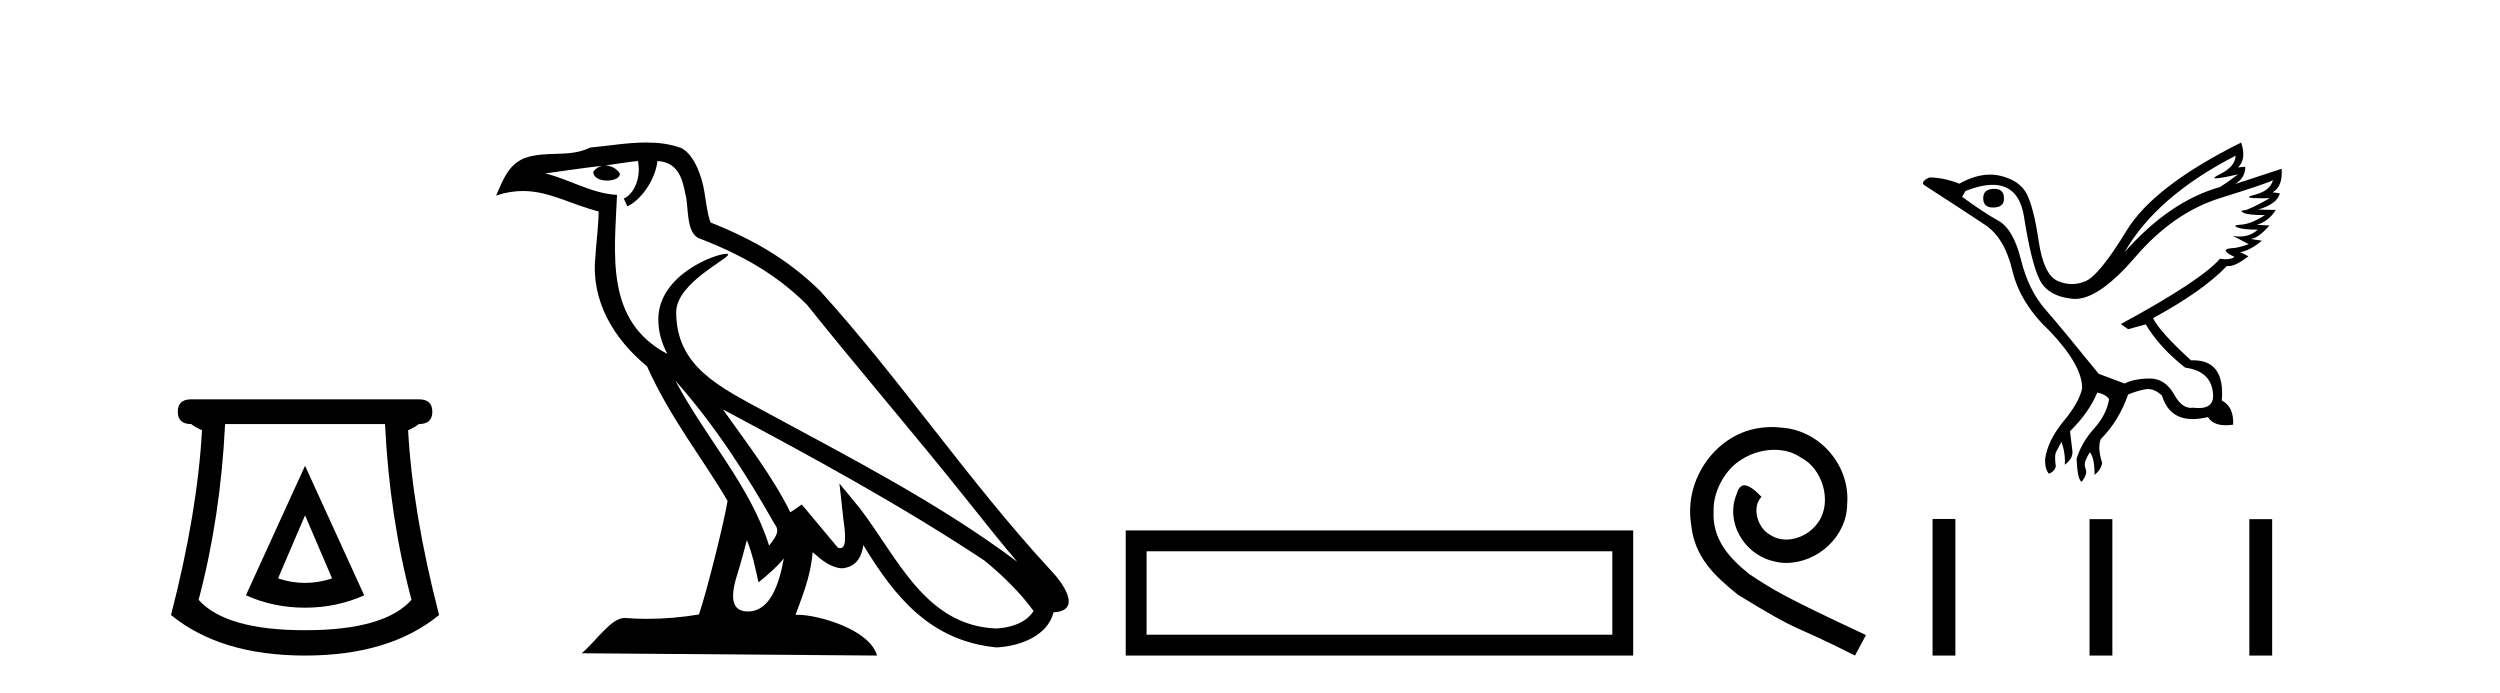
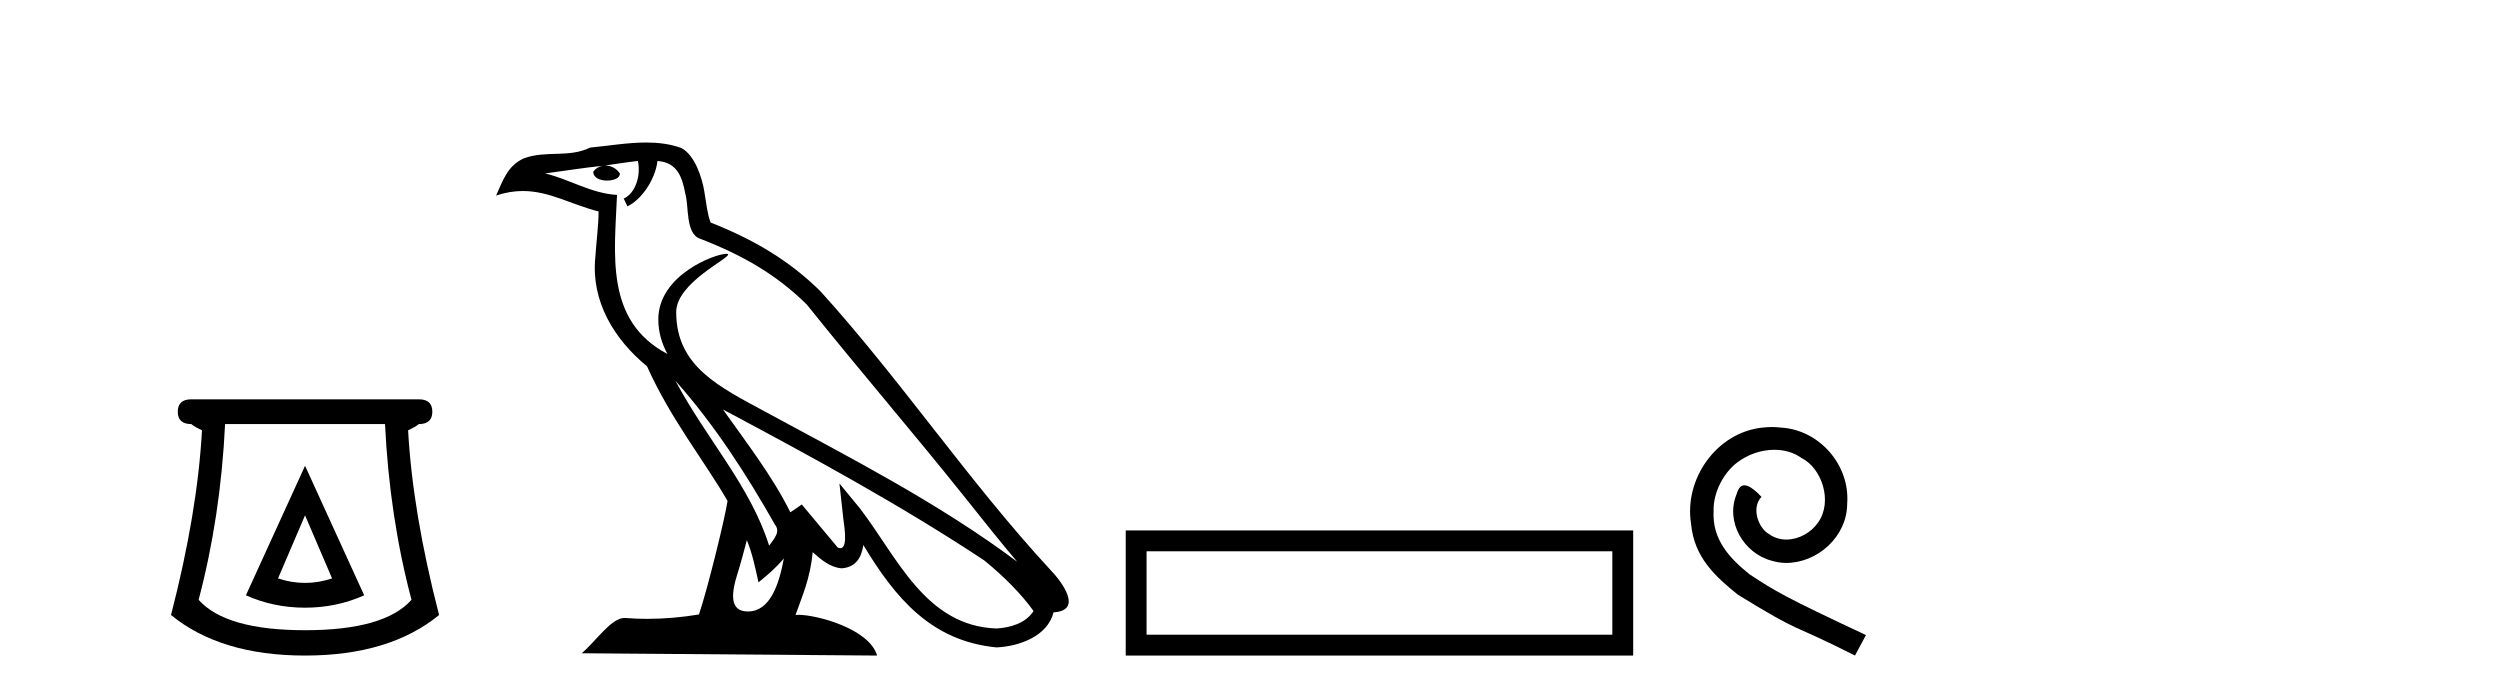
<svg xmlns="http://www.w3.org/2000/svg" width="148.0" height="41.0">
  <path d="M 18.059 30.508 L 19.659 34.242 Q 18.859 34.508 18.059 34.508 Q 17.259 34.508 16.459 34.242 L 18.059 30.508 ZM 18.059 27.574 L 14.558 35.242 Q 16.192 35.975 18.059 35.975 Q 19.926 35.975 21.56 35.242 L 18.059 27.574 ZM 22.793 25.106 Q 23.06 30.608 24.36 35.509 Q 22.76 37.309 18.059 37.309 Q 13.358 37.309 11.758 35.509 Q 13.058 30.608 13.325 25.106 ZM 11.324 23.639 Q 10.524 23.639 10.524 24.373 Q 10.524 25.106 11.324 25.106 Q 11.524 25.273 11.958 25.473 Q 11.691 30.341 10.124 36.409 Q 13.058 38.809 18.059 38.809 Q 23.06 38.809 25.994 36.409 Q 24.427 30.341 24.16 25.473 Q 24.594 25.273 24.794 25.106 Q 25.594 25.106 25.594 24.373 Q 25.594 23.639 24.794 23.639 Z" style="fill:#000000;stroke:none" />
  <path d="M 39.984 22.54 L 39.984 22.54 C 42.278 25.118 44.178 28.06 45.871 31.048 C 46.227 31.486 45.826 31.888 45.533 32.305 C 44.417 28.763 41.85 26.03 39.984 22.54 ZM 37.764 9.529 C 37.955 10.422 37.603 11.451 36.926 11.755 L 37.142 12.217 C 37.988 11.815 38.8 10.612 38.921 9.532 C 40.076 9.601 40.391 10.47 40.572 11.479 C 40.788 12.168 40.569 13.841 41.442 14.13 C 44.023 15.129 45.995 16.285 47.765 18.031 C 50.82 21.852 54.013 25.552 57.068 29.376 C 58.255 30.865 59.34 32.228 60.221 33.257 C 55.582 29.789 50.398 27.136 45.313 24.38 C 42.61 22.911 40.031 21.71 40.031 18.477 C 40.031 16.738 43.235 15.281 43.103 15.055 C 43.092 15.035 43.055 15.026 42.996 15.026 C 42.339 15.026 38.972 16.274 38.972 18.907 C 38.972 19.637 39.167 20.313 39.506 20.944 C 39.501 20.944 39.496 20.943 39.491 20.943 C 35.798 18.986 36.384 15.028 36.528 11.538 C 34.993 11.453 33.729 10.616 32.272 10.267 C 33.402 10.121 34.529 9.933 35.662 9.816 L 35.662 9.816 C 35.449 9.858 35.255 9.982 35.125 10.154 C 35.107 10.526 35.528 10.69 35.938 10.69 C 36.338 10.69 36.728 10.534 36.691 10.264 C 36.51 9.982 36.18 9.799 35.842 9.799 C 35.832 9.799 35.822 9.799 35.813 9.799 C 36.376 9.719 37.127 9.599 37.764 9.529 ZM 44.214 31.976 C 44.545 32.78 44.716 33.632 44.903 34.476 C 45.441 34.04 45.963 33.593 46.404 33.06 L 46.404 33.06 C 46.117 34.623 45.58 36.199 44.279 36.199 C 43.491 36.199 43.126 35.667 43.631 34.054 C 43.869 33.293 44.059 32.566 44.214 31.976 ZM 42.8 24.242 L 42.8 24.242 C 48.066 27.047 53.28 29.879 58.26 33.171 C 59.433 34.122 60.478 35.181 61.186 36.172 C 60.716 36.901 59.823 37.152 58.997 37.207 C 54.782 37.06 53.132 32.996 50.905 30.093 L 49.694 28.622 L 49.903 30.507 C 49.917 30.846 50.265 32.452 49.746 32.452 C 49.702 32.452 49.652 32.44 49.595 32.415 L 47.464 29.865 C 47.236 30.015 47.022 30.186 46.787 30.325 C 45.73 28.187 44.183 26.196 42.8 24.242 ZM 38.255 8.437 C 37.149 8.437 36.015 8.636 34.94 8.736 C 33.657 9.361 32.359 8.884 31.014 9.373 C 30.043 9.809 29.771 10.693 29.369 11.576 C 29.941 11.386 30.462 11.308 30.953 11.308 C 32.52 11.308 33.781 12.097 35.437 12.518 C 35.434 13.349 35.304 14.292 35.242 15.242 C 34.985 17.816 36.342 20.076 38.303 21.685 C 39.708 24.814 41.652 27.214 43.072 29.655 C 42.902 30.752 41.882 34.89 41.379 36.376 C 40.393 36.542 39.341 36.636 38.307 36.636 C 37.889 36.636 37.475 36.62 37.068 36.588 C 37.037 36.584 37.005 36.582 36.974 36.582 C 36.176 36.582 35.298 37.945 34.438 38.673 L 51.923 38.809 C 51.477 37.233 48.37 36.397 47.266 36.397 C 47.203 36.397 47.146 36.399 47.096 36.405 C 47.486 35.29 47.972 34.243 48.11 32.686 C 48.598 33.123 49.146 33.595 49.829 33.644 C 50.664 33.582 51.003 33.011 51.109 32.267 C 53 35.396 55.116 37.951 58.997 38.327 C 60.338 38.261 62.009 37.675 62.371 36.25 C 64.15 36.149 62.845 34.416 62.185 33.737 C 57.344 28.498 53.349 22.517 48.566 17.238 C 46.724 15.421 44.644 14.192 42.069 13.173 C 41.877 12.702 41.814 12.032 41.689 11.295 C 41.553 10.491 41.124 9.174 40.34 8.765 C 39.672 8.519 38.969 8.437 38.255 8.437 Z" style="fill:#000000;stroke:none" />
  <path d="M 66.643 31.402 L 66.643 38.809 L 96.685 38.809 L 96.685 31.402 L 66.643 31.402 M 95.45 32.636 L 95.45 37.574 L 67.877 37.574 L 67.877 32.636 L 95.45 32.636 Z" style="fill:#000000;stroke:none" />
  <path d="M 104.896 25.279 C 104.708 25.279 104.52 25.297 104.332 25.314 C 101.616 25.604 99.685 28.354 100.112 31.019 C 100.3 33.001 101.53 34.111 102.88 35.205 C 106.894 37.665 105.767 36.759 109.815 38.809 L 110.465 37.596 C 105.647 35.341 105.066 34.983 103.563 33.992 C 102.333 33.001 101.359 31.908 101.445 30.251 C 101.411 29.106 102.094 27.927 102.863 27.364 C 103.478 26.902 104.263 26.629 105.032 26.629 C 105.613 26.629 106.16 26.766 106.638 27.107 C 107.851 27.705 108.517 29.687 107.629 30.934 C 107.219 31.532 106.484 31.942 105.75 31.942 C 105.391 31.942 105.032 31.839 104.725 31.617 C 104.11 31.276 103.648 30.08 104.281 29.414 C 103.99 29.106 103.58 28.73 103.273 28.73 C 103.068 28.73 102.914 28.884 102.811 29.243 C 102.128 30.883 103.221 32.745 104.861 33.189 C 105.152 33.274 105.442 33.326 105.733 33.326 C 107.612 33.326 109.354 31.754 109.354 29.807 C 109.525 27.534 107.714 25.45 105.442 25.314 C 105.271 25.297 105.083 25.279 104.896 25.279 Z" style="fill:#000000;stroke:none" />
-   <path d="M 118.062 11.18 Q 117.407 11.18 117.407 11.732 Q 117.407 12.285 117.98 12.285 Q 118.635 12.285 118.635 11.773 Q 118.655 11.18 118.062 11.18 ZM 132.349 9.215 Q 132.328 9.87 131.387 10.33 Q 130.921 10.558 131.186 10.558 Q 131.457 10.558 132.492 10.32 L 132.492 10.32 Q 131.878 10.791 131.407 11.077 Q 128.439 11.916 125.778 14.925 Q 127.661 11.63 132.349 9.215 ZM 134.559 10.668 Q 134.395 11.302 133.454 11.538 Q 132.652 11.738 133.885 11.738 Q 134.099 11.738 134.375 11.732 L 134.375 11.732 Q 133.147 12.428 132.85 12.449 Q 132.553 12.469 132.83 12.602 Q 133.106 12.735 134.088 12.735 Q 133.249 13.267 132.686 13.298 Q 132.123 13.329 132.451 13.462 Q 132.778 13.595 133.659 13.595 Q 133.22 14.002 132.591 14.002 Q 132.397 14.002 132.185 13.963 L 132.185 13.963 L 133.126 14.455 Q 132.676 14.618 132.287 14.68 Q 131.243 14.721 132.287 15.212 Q 132.069 15.348 131.76 15.348 Q 131.605 15.348 131.428 15.314 Q 130.281 16.624 125.553 19.183 L 125.983 19.49 L 127.027 19.203 Q 127.846 20.575 129.36 21.762 Q 130.998 21.987 131.018 23.461 Q 131.001 24.157 130.168 24.157 Q 130.022 24.157 129.851 24.136 Q 129.783 24.147 129.716 24.147 Q 129.128 24.147 128.705 23.338 Q 128.159 22.406 127.271 22.406 Q 127.262 22.406 127.252 22.407 Q 126.351 22.417 125.778 22.703 L 124.243 22.13 Q 122.073 19.449 121.081 18.313 Q 120.088 17.177 119.638 15.365 Q 119.187 13.554 118.297 13.063 Q 117.407 12.571 116.158 11.65 L 116.363 11.302 Q 117.283 10.942 117.963 10.942 Q 119.523 10.942 119.822 12.838 Q 120.252 15.56 120.743 16.553 Q 121.234 17.545 122.698 17.689 Q 122.774 17.696 122.852 17.696 Q 124.278 17.696 126.413 15.212 Q 128.664 12.592 131.417 11.732 Q 134.17 10.873 134.559 10.668 ZM 132.676 8.437 Q 127.498 11.016 125.891 13.656 Q 124.284 16.297 123.465 16.645 Q 123.062 16.816 122.656 16.816 Q 122.238 16.816 121.818 16.634 Q 120.989 16.276 120.692 14.281 Q 120.395 12.285 119.986 11.487 Q 119.576 10.688 118.44 10.412 Q 118.13 10.337 117.808 10.337 Q 116.947 10.337 115.994 10.873 Q 115.032 10.504 114.214 10.504 Q 113.62 10.791 113.968 10.995 Q 116.383 12.551 117.529 13.319 Q 118.676 14.086 119.136 16.031 Q 119.597 17.975 121.398 19.654 Q 123.281 21.659 123.261 22.99 Q 123.097 23.809 122.166 24.934 Q 121.234 26.06 121.07 27.165 Q 121.05 27.759 121.296 28.046 Q 121.644 27.902 121.705 27.595 Q 121.603 26.961 121.736 26.725 Q 121.869 26.49 122.033 26.162 Q 122.278 26.797 122.237 27.513 Q 122.728 27.145 122.688 26.715 L 122.544 25.528 Q 123.67 24.423 124.161 23.236 Q 124.652 23.338 124.857 23.624 Q 124.714 24.545 123.967 25.374 Q 123.22 26.203 122.933 27.165 Q 122.995 28.455 123.24 28.516 Q 123.588 28.066 123.476 27.78 Q 123.363 27.493 123.465 27.258 Q 123.568 27.022 123.711 26.777 Q 123.997 27.063 123.997 28.107 Q 124.366 27.841 124.448 27.411 Q 124.161 26.49 124.366 25.999 Q 125.451 24.893 125.983 23.358 Q 126.454 23.154 126.976 23.051 Q 127.069 23.033 127.161 23.033 Q 127.585 23.033 127.989 23.42 Q 128.415 24.81 129.806 24.81 Q 130.216 24.81 130.711 24.689 Q 131.002 25.174 131.765 25.174 Q 131.968 25.174 132.205 25.139 Q 132.246 24.075 131.53 23.706 Q 131.728 21.329 129.837 21.329 Q 129.774 21.329 129.708 21.332 Q 127.886 19.674 127.457 18.835 Q 130.404 17.238 131.837 15.744 Q 131.885 15.753 131.937 15.753 Q 132.36 15.753 133.106 15.171 L 132.615 14.925 Q 133.188 14.843 133.904 14.25 L 133.249 14.148 Q 133.679 14.107 134.355 13.349 L 133.597 13.308 Q 134.314 13.104 134.723 12.428 L 133.679 12.408 Q 134.805 12.08 134.969 11.446 L 134.539 11.384 Q 135.153 11.036 135.071 9.992 L 135.071 9.992 L 132.328 10.893 Q 132.922 10.525 132.922 9.87 L 132.922 9.87 L 132.492 9.911 Q 133.004 9.419 132.676 8.437 Z" style="fill:#000000;stroke:none" />
-   <path d="M 114.408 30.723 L 114.408 38.809 L 115.759 38.809 L 115.759 30.723 ZM 123.7 30.734 L 123.7 38.809 L 125.052 38.809 L 125.052 30.734 ZM 133.161 30.734 L 133.161 38.809 L 134.512 38.809 L 134.512 30.734 Z" style="fill:#000000;stroke:none" />
</svg>